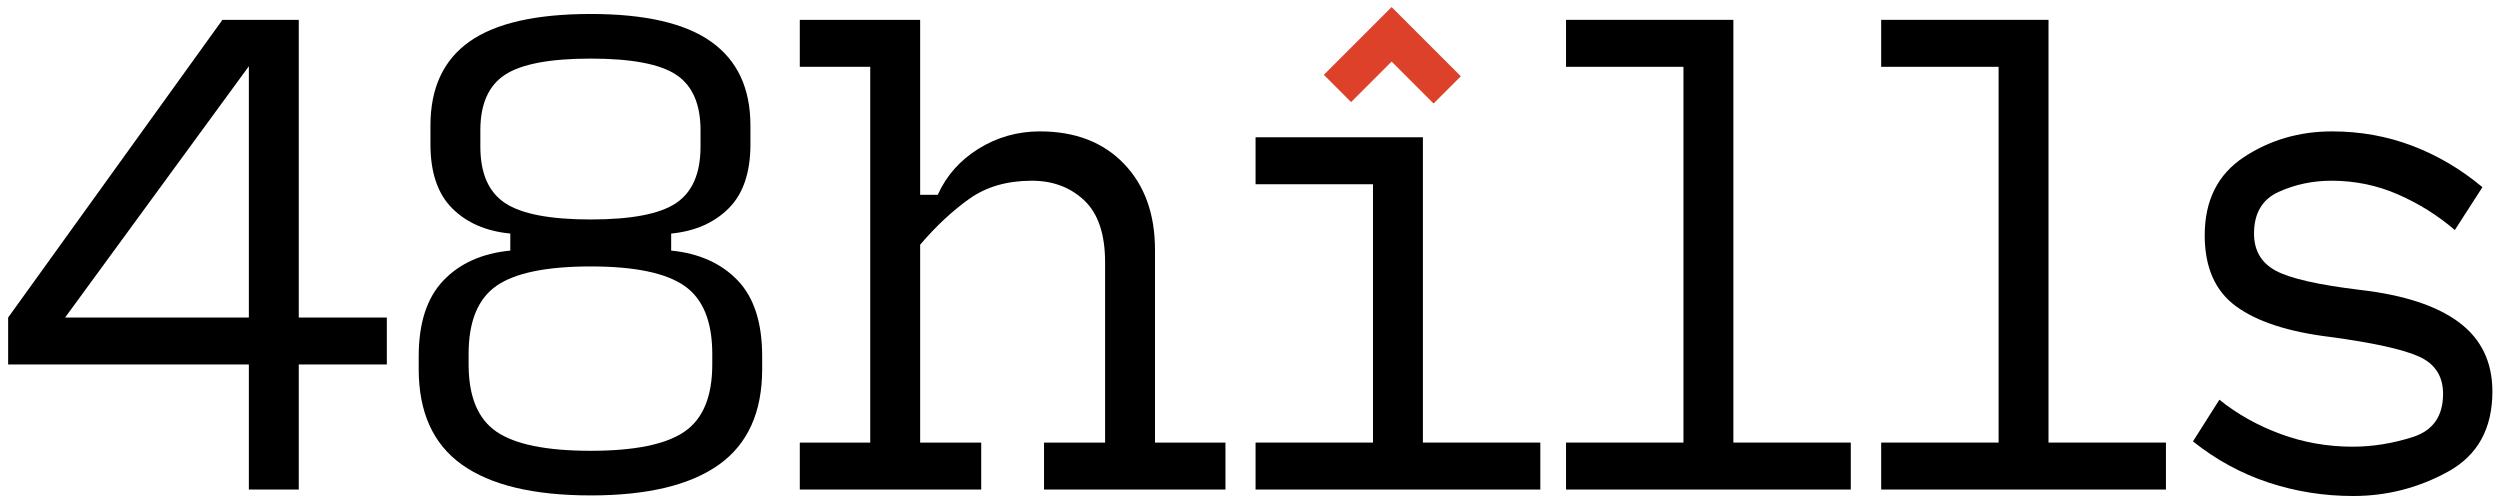
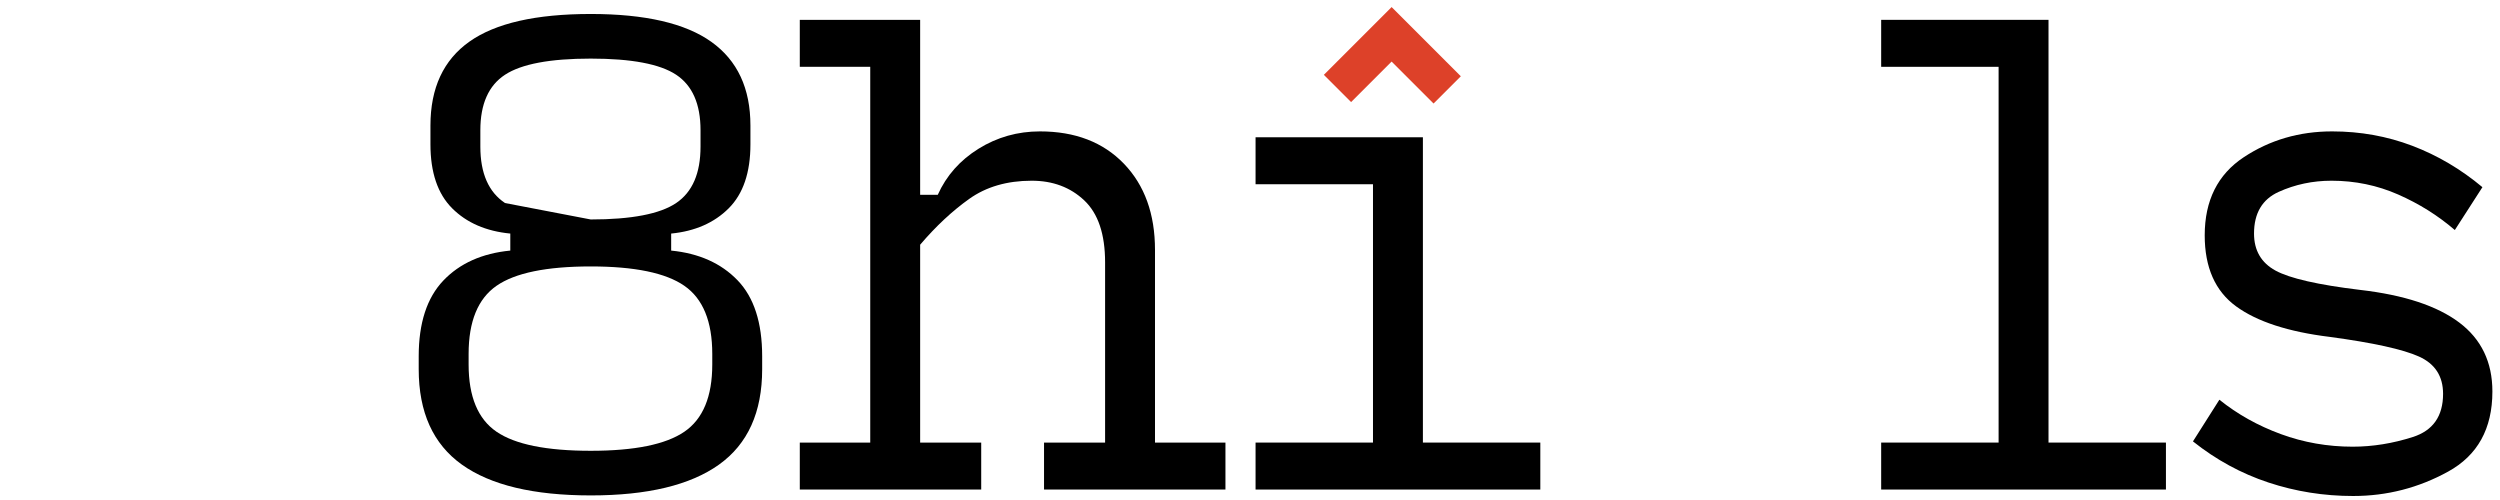
<svg xmlns="http://www.w3.org/2000/svg" width="100%" height="100%" viewBox="0 0 240 48" version="1.1" xml:space="preserve" style="fill-rule:evenodd;clip-rule:evenodd;stroke-linejoin:round;stroke-miterlimit:1.414;">
  <g id="Layer3">
-     <path d="M6.249,30.482l17.642,0l0,-24.124l-17.642,24.124ZM37.136,34.991l-8.454,0l0,12.005l-4.791,0l0,-12.005l-23.109,0l0,-4.509l20.572,-28.577l7.328,0l0,28.577l8.454,0l0,4.509Z" style="fill:#000;fill-rule:nonzero;" />
-     <path d="M56.711,47.56c-5.486,0 -9.61,-0.987 -12.372,-2.959c-2.762,-1.973 -4.143,-5.026 -4.143,-9.159l0,-1.24c0,-3.194 0.789,-5.618 2.367,-7.271c1.579,-1.654 3.72,-2.612 6.426,-2.875l0,-1.634c-2.33,-0.226 -4.19,-1.034 -5.58,-2.424c-1.39,-1.39 -2.086,-3.438 -2.086,-6.144l0,-1.803c0,-3.608 1.25,-6.294 3.749,-8.06c2.498,-1.766 6.378,-2.649 11.639,-2.649c5.223,0 9.084,0.892 11.582,2.677c2.499,1.785 3.749,4.462 3.749,8.032l0,1.803c0,2.706 -0.695,4.754 -2.086,6.144c-1.39,1.39 -3.231,2.198 -5.523,2.424l0,1.634c2.667,0.263 4.79,1.212 6.369,2.847c1.578,1.634 2.367,4.067 2.367,7.299l0,1.24c0,4.133 -1.381,7.186 -4.143,9.159c-2.762,1.972 -6.867,2.959 -12.315,2.959ZM56.711,21.069c3.908,0 6.641,-0.526 8.201,-1.578c1.559,-1.052 2.339,-2.856 2.339,-5.411l0,-1.578c0,-2.518 -0.78,-4.293 -2.339,-5.327c-1.56,-1.033 -4.293,-1.55 -8.201,-1.55c-3.908,0 -6.651,0.517 -8.229,1.55c-1.579,1.034 -2.368,2.809 -2.368,5.327l0,1.578c0,2.555 0.789,4.359 2.368,5.411c1.578,1.052 4.321,1.578 8.229,1.578ZM56.711,43.276c4.208,0 7.205,-0.61 8.99,-1.832c1.785,-1.221 2.677,-3.372 2.677,-6.453l0,-1.015c0,-3.119 -0.892,-5.298 -2.677,-6.538c-1.785,-1.24 -4.782,-1.86 -8.99,-1.86c-4.246,0 -7.262,0.62 -9.047,1.86c-1.784,1.24 -2.677,3.419 -2.677,6.538l0,1.015c0,3.081 0.893,5.232 2.677,6.453c1.785,1.222 4.801,1.832 9.047,1.832Z" style="fill:#000;fill-rule:nonzero;" />
+     <path d="M56.711,47.56c-5.486,0 -9.61,-0.987 -12.372,-2.959c-2.762,-1.973 -4.143,-5.026 -4.143,-9.159l0,-1.24c0,-3.194 0.789,-5.618 2.367,-7.271c1.579,-1.654 3.72,-2.612 6.426,-2.875l0,-1.634c-2.33,-0.226 -4.19,-1.034 -5.58,-2.424c-1.39,-1.39 -2.086,-3.438 -2.086,-6.144l0,-1.803c0,-3.608 1.25,-6.294 3.749,-8.06c2.498,-1.766 6.378,-2.649 11.639,-2.649c5.223,0 9.084,0.892 11.582,2.677c2.499,1.785 3.749,4.462 3.749,8.032l0,1.803c0,2.706 -0.695,4.754 -2.086,6.144c-1.39,1.39 -3.231,2.198 -5.523,2.424l0,1.634c2.667,0.263 4.79,1.212 6.369,2.847c1.578,1.634 2.367,4.067 2.367,7.299l0,1.24c0,4.133 -1.381,7.186 -4.143,9.159c-2.762,1.972 -6.867,2.959 -12.315,2.959ZM56.711,21.069c3.908,0 6.641,-0.526 8.201,-1.578c1.559,-1.052 2.339,-2.856 2.339,-5.411l0,-1.578c0,-2.518 -0.78,-4.293 -2.339,-5.327c-1.56,-1.033 -4.293,-1.55 -8.201,-1.55c-3.908,0 -6.651,0.517 -8.229,1.55c-1.579,1.034 -2.368,2.809 -2.368,5.327l0,1.578c0,2.555 0.789,4.359 2.368,5.411ZM56.711,43.276c4.208,0 7.205,-0.61 8.99,-1.832c1.785,-1.221 2.677,-3.372 2.677,-6.453l0,-1.015c0,-3.119 -0.892,-5.298 -2.677,-6.538c-1.785,-1.24 -4.782,-1.86 -8.99,-1.86c-4.246,0 -7.262,0.62 -9.047,1.86c-1.784,1.24 -2.677,3.419 -2.677,6.538l0,1.015c0,3.081 0.893,5.232 2.677,6.453c1.785,1.222 4.801,1.832 9.047,1.832Z" style="fill:#000;fill-rule:nonzero;" />
    <path d="M76.78,46.996l0,-4.509l6.763,0l0,-36.073l-6.763,0l0,-4.509l11.554,0l0,16.797l1.691,0c0.827,-1.842 2.133,-3.316 3.918,-4.425c1.784,-1.108 3.748,-1.663 5.89,-1.663c3.381,0 6.068,1.034 8.06,3.1c1.991,2.067 2.987,4.829 2.987,8.286l0,18.487l6.763,0l0,4.509l-17.416,0l0,-4.509l5.862,0l0,-17.304c0,-2.705 -0.667,-4.687 -2.001,-5.946c-1.334,-1.259 -3.015,-1.888 -5.045,-1.888c-2.367,0 -4.368,0.582 -6.002,1.747c-1.635,1.165 -3.204,2.631 -4.707,4.397l0,18.994l5.862,0l0,4.509l-17.416,0Z" style="fill:#000;fill-rule:nonzero;" />
    <path d="M120.534,46.996l0,-4.509l11.273,0l0,-24.8l-11.273,0l0,-4.509l16.064,0l0,29.309l11.273,0l0,4.509l-27.337,0Z" style="fill:#000;fill-rule:nonzero;" />
-     <path d="M150.339,46.996l0,-4.509l11.273,0l0,-36.073l-11.273,0l0,-4.509l16.064,0l0,40.582l11.272,0l0,4.509l-27.336,0Z" style="fill:#000;fill-rule:nonzero;" />
    <path d="M180.593,46.996l0,-4.509l11.273,0l0,-36.073l-11.273,0l0,-4.509l16.064,0l0,40.582l11.273,0l0,4.509l-27.337,0Z" style="fill:#000;fill-rule:nonzero;" />
    <path d="M225.912,47.616c-2.819,0 -5.533,-0.432 -8.145,-1.296c-2.611,-0.864 -5.026,-2.18 -7.243,-3.946l2.537,-4.001c1.728,1.39 3.692,2.489 5.89,3.297c2.198,0.808 4.499,1.212 6.904,1.212c1.917,0 3.842,-0.31 5.778,-0.93c1.935,-0.62 2.902,-2.001 2.902,-4.143c0,-1.691 -0.77,-2.884 -2.311,-3.579c-1.54,-0.695 -4.396,-1.325 -8.567,-1.888c-3.983,-0.489 -6.98,-1.466 -8.99,-2.931c-2.01,-1.466 -3.015,-3.739 -3.015,-6.82c0,-3.344 1.249,-5.843 3.748,-7.497c2.499,-1.653 5.326,-2.48 8.483,-2.48c2.705,0 5.27,0.461 7.693,1.381c2.424,0.921 4.669,2.245 6.736,3.974l-2.649,4.114c-1.616,-1.39 -3.429,-2.526 -5.44,-3.41c-2.01,-0.883 -4.142,-1.324 -6.397,-1.324c-1.803,0 -3.494,0.357 -5.073,1.071c-1.578,0.714 -2.367,2.048 -2.367,4.002c0,1.615 0.686,2.799 2.057,3.551c1.372,0.751 4.087,1.371 8.145,1.86c4.209,0.488 7.374,1.531 9.497,3.128c2.123,1.597 3.185,3.804 3.185,6.622c0,3.57 -1.419,6.135 -4.256,7.694c-2.837,1.56 -5.871,2.339 -9.102,2.339Z" style="fill:#000;fill-rule:nonzero;" />
    <path d="M140.239,7.323l-2.616,2.616l-4.028,-4.028l-3.89,3.889l-2.616,-2.616l6.506,-6.505l6.644,6.644Z" style="fill:#dd4129;" />
  </g>
</svg>